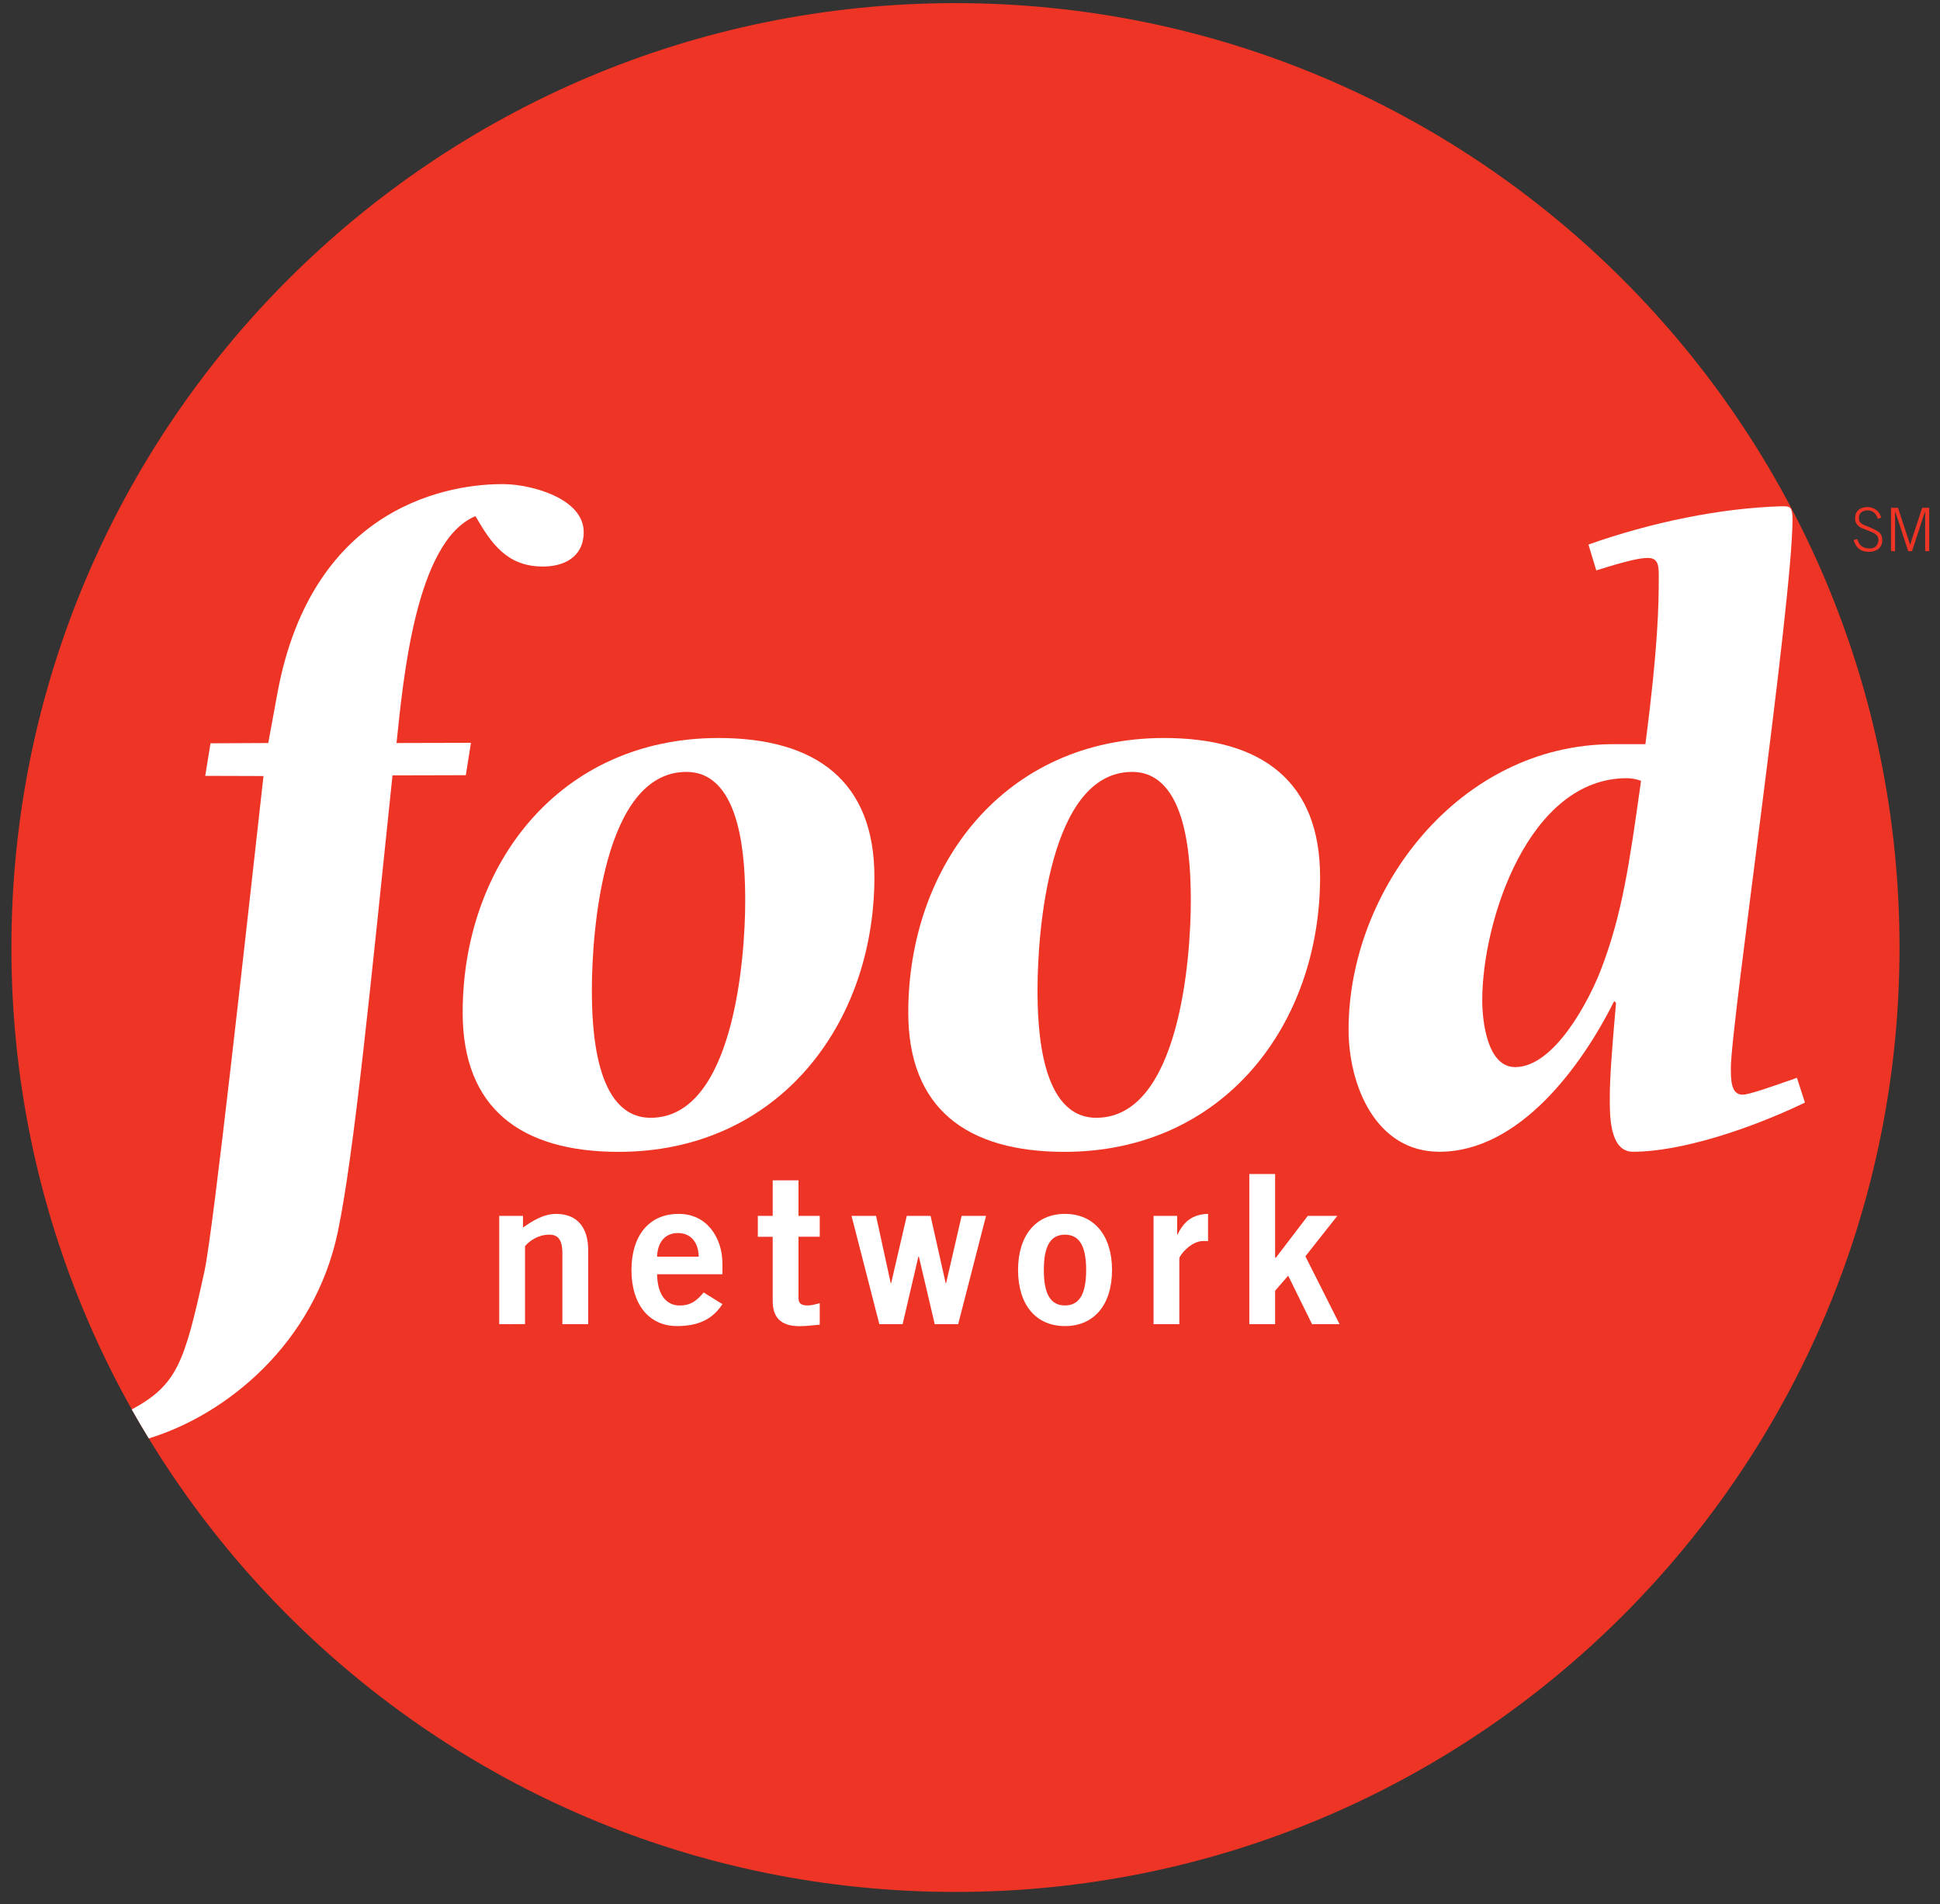
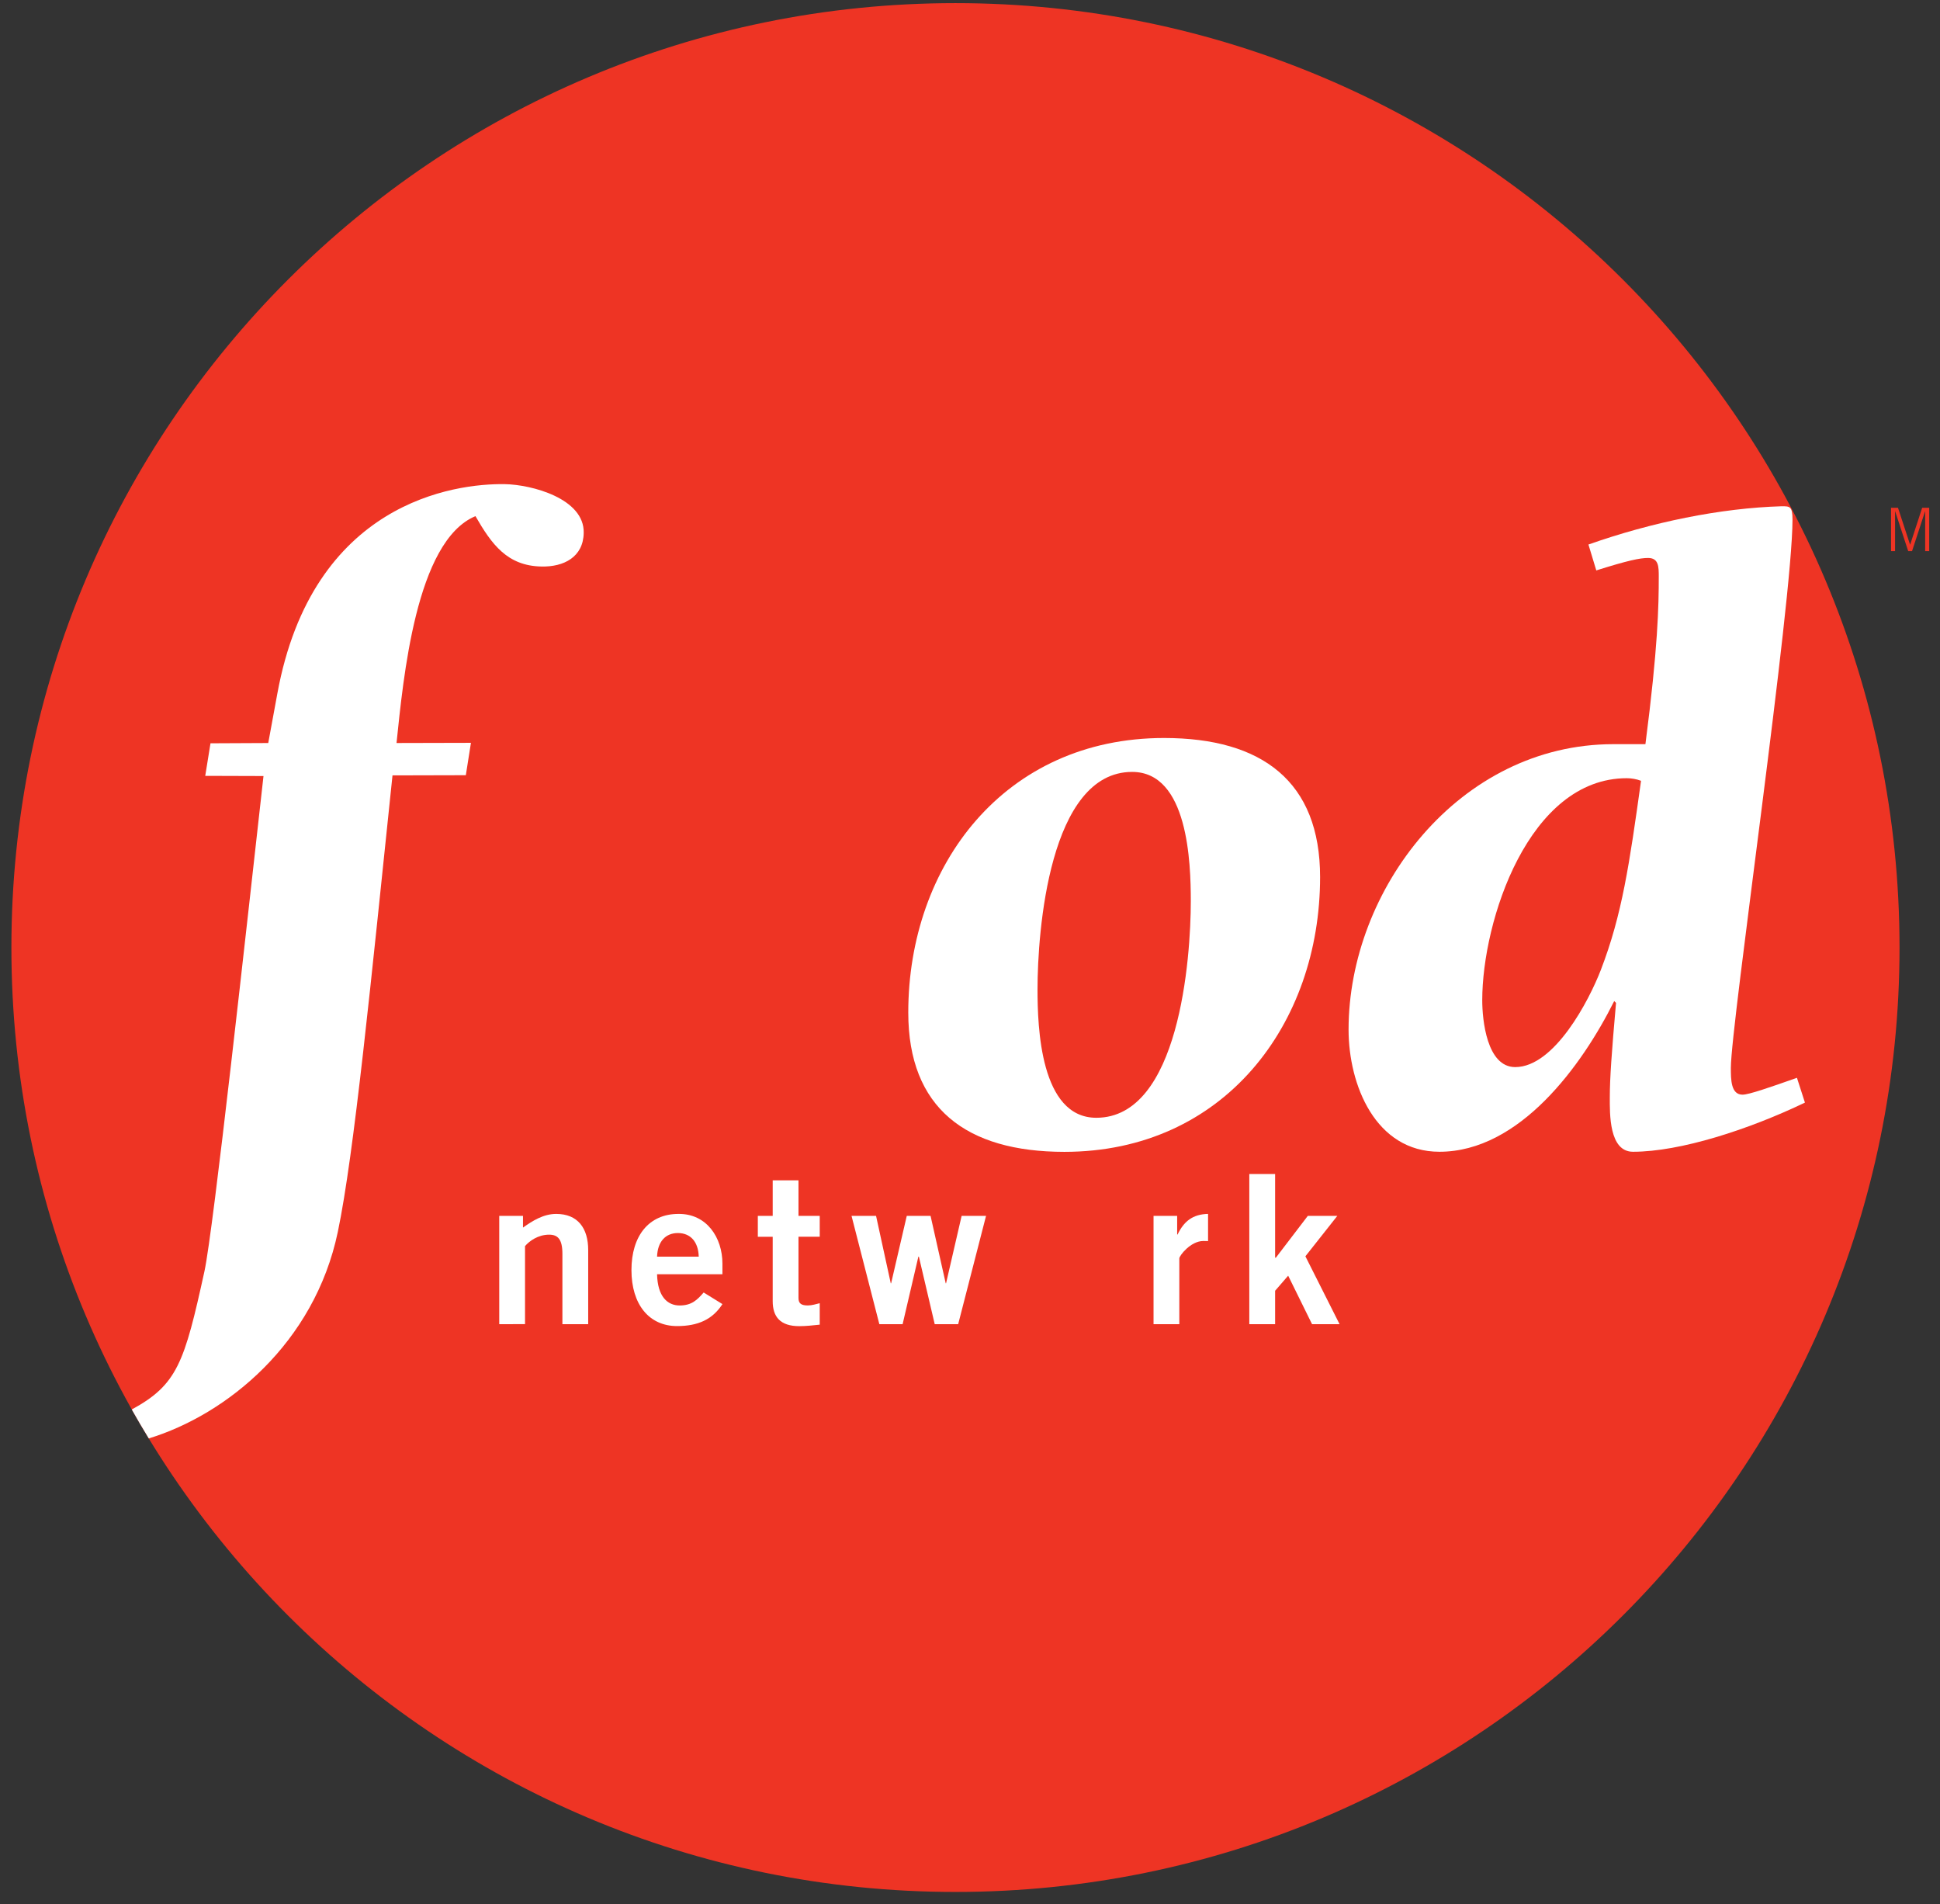
<svg xmlns="http://www.w3.org/2000/svg" xmlns:ns1="http://www.inkscape.org/namespaces/inkscape" xmlns:ns2="http://sodipodi.sourceforge.net/DTD/sodipodi-0.dtd" version="1.0" id="Layer_1" ns1:version="0.46" ns2:docname="Food_Network_Logo.svg" ns2:version="0.32" ns1:output_extension="org.inkscape.output.svg.inkscape" x="0px" y="0px" width="170.201px" height="167px" viewBox="8.299 10.5 170.201 167" enable-background="new 8.299 10.5 170.201 167" xml:space="preserve">
  <rect x="8.299" y="10.5" width="170.201" height="167" fill="#333333" stroke="none" />
  <script />
  <defs>
    <ns1:perspective id="perspective8589" ns1:persp3d-origin="100 : 66.666667 : 1" ns1:vp_x="0 : 100 : 1" ns1:vp_y="0 : 1000 : 0" ns2:type="inkscape:persp3d" ns1:vp_z="200 : 100 : 1">
		</ns1:perspective>
  </defs>
  <ns2:namedview id="base" ns1:window-y="-4" ns1:pageopacity="0.0" ns1:window-height="721" ns1:current-layer="g8554" ns1:pageshadow="2" ns1:window-width="1024" ns1:window-x="-4" ns1:cy="96.025272" showgrid="false" pagecolor="#ffffff" bordercolor="#666666" gridtolerance="10.0" ns1:cx="100" objecttolerance="10.0" borderopacity="1.0" ns1:zoom="2.54" guidetolerance="10.0">
	</ns2:namedview>
  <path id="path8556" fill="#EE3424" d="M174.949,93.613c0,45.752-37.08,82.831-82.831,82.831c-45.744,0-82.819-37.078-82.819-82.831  c0-45.755,37.076-82.839,82.819-82.839C137.869,10.774,174.949,47.858,174.949,93.613" />
-   <path id="path8558" fill="#EE3424" d="M170.92,57.871l0.328-0.096c0.137,0.564,0.506,0.833,1.082,0.833  c0.24,0,0.434-0.073,0.561-0.205c0.129-0.141,0.209-0.32,0.209-0.556c0-0.288-0.186-0.501-0.537-0.657  c-0.33-0.141-0.656-0.261-0.994-0.4c-0.353-0.196-0.52-0.461-0.52-0.813c0-0.313,0.08-0.541,0.271-0.721  c0.193-0.18,0.465-0.28,0.801-0.28c0.304,0,0.561,0.084,0.777,0.249c0.217,0.144,0.359,0.376,0.446,0.673l-0.304,0.097  c-0.152-0.485-0.456-0.729-0.921-0.729c-0.218,0-0.4,0.064-0.537,0.181c-0.151,0.132-0.199,0.304-0.199,0.532  c0,0.141,0.031,0.264,0.127,0.353c0.097,0.108,0.306,0.221,0.642,0.344c0.521,0.205,0.865,0.376,1.043,0.549  c0.16,0.156,0.24,0.38,0.24,0.665c0,0.313-0.113,0.569-0.338,0.757c-0.226,0.164-0.488,0.252-0.816,0.252  c-0.369,0-0.665-0.08-0.881-0.252C171.191,58.488,171.032,58.215,170.92,57.871" />
  <polygon id="polygon8560" fill="#EE3424" points="174.557,58.84 174.204,58.84 174.204,55.036 174.813,55.036 175.87,58.259   175.887,58.259 176.936,55.036 177.553,55.036 177.553,58.84 177.199,58.84 177.199,55.319 176.047,58.84 175.71,58.84   174.557,55.319 " />
  <path id="path8562" fill="#FFFFFF" d="M37.936,118.553c1.426-6.808,2.904-21.908,4.798-40.043l6.433-0.016l0.449-2.84l-6.529,0.016  c0.593-5.611,1.682-17.719,6.925-19.898c1.418,2.459,2.779,4.362,5.792,4.418c1.95,0.044,3.672-0.825,3.705-2.952  c0.068-3.008-4.558-4.233-6.921-4.273c-4.397-0.072-16.882,1.565-19.958,18.376l-0.797,4.33l-5.067,0.024l-0.461,2.856l5.111,0.016  c-1.478,13.165-4.39,39.794-5.182,43.449c-1.758,8.01-2.372,9.933-6.376,12.111c0.485,0.855,0.977,1.697,1.494,2.538  C28.191,134.574,35.885,128.326,37.936,118.553" />
-   <path id="path8564" fill="#FFFFFF" d="M73.678,89.544c0-3.365-0.236-11.339-5.159-11.339c-7.277,0-8.294,13.995-8.294,19.08  c0,3.277,0.24,11.256,5.159,11.256C72.653,108.541,73.678,94.547,73.678,89.544 M48.89,99.313c0-12.905,8.438-24.083,22.441-24.083  c8.607,0,13.682,3.833,13.682,12.196c0,12.905-8.439,24.104-22.441,24.104C53.969,111.527,48.89,107.691,48.89,99.313" />
  <path id="path8566" fill="#FFFFFF" d="M112.771,89.544c0-3.365-0.23-11.339-5.149-11.339c-7.273,0-8.299,13.995-8.299,19.08  c0,3.277,0.24,11.256,5.159,11.256C111.764,108.541,112.771,94.547,112.771,89.544 M87.984,99.313  c0-12.905,8.439-24.083,22.441-24.083c8.619,0,13.689,3.833,13.689,12.196c0,12.905-8.437,24.104-22.438,24.104  C93.071,111.527,87.984,107.691,87.984,99.313" />
  <path id="path8568" fill="#FFFFFF" d="M148.748,95.564c1.865-4.839,2.506-9.3,3.523-16.578c-0.394-0.156-0.865-0.229-1.25-0.229  c-8.61,0-12.681,12.508-12.681,19.474c0,1.715,0.394,5.865,2.892,5.865C144.678,104.096,147.723,98.231,148.748,95.564   M166.65,107.211c-4.926,2.363-10.935,4.311-15.084,4.311c-2.113,0-2.035-3.355-2.035-4.772c0-1.644,0.16-3.91,0.546-8.284  l-0.16-0.16c-2.813,5.638-8.291,13.216-15.333,13.216c-5.614,0-7.971-5.862-7.971-10.717c0-12.277,9.701-25.033,23.23-25.033h2.813  c1.104-8.515,1.17-12.115,1.17-14.691c0-0.861,0-1.642-0.938-1.642c-0.714,0-1.787,0.224-4.543,1.093l-0.688-2.271  c5.543-1.955,11.583-3.2,16.958-3.356c0.704,0,0.944,0,0.944,1.173c0,7.193-5.408,44.333-5.408,48.082c0,1.025,0,2.355,1.025,2.355  c0.545,0,2.355-0.625,4.773-1.48L166.65,107.211" />
  <path id="path8570" fill="#FFFFFF" d="M52.099,126.643v-9.496h2.084v1.025c0.832-0.592,1.795-1.199,2.915-1.199  c1.886,0,2.805,1.245,2.805,3.174v6.498H57.64v-6.166c0-1.291-0.403-1.685-1.165-1.685c-0.979,0-1.735,0.562-2.114,1.001v6.848  H52.099L52.099,126.643z" />
  <path id="path8572" fill="#FFFFFF" d="M69.601,120.723c-0.034-1.313-0.733-2.072-1.83-2.072c-1.086,0-1.781,0.759-1.826,2.072  H69.601z M65.945,122.264c0.045,1.967,0.919,2.74,1.982,2.74c1.051,0,1.541-0.486,2.106-1.139l1.647,1.018  c-0.869,1.352-2.152,1.928-3.978,1.928c-2.463,0-4.004-1.903-4.004-4.912c0-3.013,1.541-4.926,4.121-4.926  c2.479-0.029,3.86,2.08,3.86,4.356v0.935H65.945" />
  <path id="path8574" fill="#FFFFFF" d="M76.09,117.146v-3.119h2.262v3.119h1.864v1.83h-1.864v5.373c0,0.5,0.266,0.653,0.824,0.653  c0.341,0,0.706-0.114,1.04-0.196v1.881c-0.625,0.062-1.173,0.131-1.795,0.131c-1.677,0-2.331-0.828-2.331-2.194v-5.647h-1.305v-1.83  H76.09L76.09,117.146z" />
  <polygon id="polygon8576" fill="#FFFFFF" points="83.006,117.146 85.158,117.146 86.448,123.061 86.479,123.061 87.852,117.146   89.94,117.146 91.269,123.061 91.299,123.061 92.665,117.146 94.807,117.146 92.362,126.643 90.304,126.643 88.915,120.723   88.87,120.723 87.488,126.643 85.446,126.643 " />
-   <path id="path8578" fill="#FFFFFF" d="M101.729,118.794c-1.26,0-1.852,0.986-1.852,3.097c0,2.111,0.592,3.111,1.852,3.111  c1.263,0,1.861-1.001,1.861-3.111C103.588,119.78,102.988,118.794,101.729,118.794 M101.729,116.971c2.582,0,4.131,1.922,4.131,4.92  c0,3.021-1.549,4.92-4.131,4.92c-2.572,0-4.113-1.897-4.113-4.92C97.615,118.893,99.156,116.971,101.729,116.971" />
  <path id="path8580" fill="#FFFFFF" d="M109.502,126.643v-9.496h2.072v1.631h0.037c0.547-1.137,1.307-1.774,2.674-1.807v2.385  c-0.121-0.008-0.26-0.008-0.41-0.008c-1.125,0-2.111,1.297-2.111,1.525v5.77H109.502L109.502,126.643z" />
  <polygon id="polygon8582" fill="#FFFFFF" points="117.904,126.643 117.904,113.473 120.168,113.473 120.168,120.813   120.234,120.813 123.036,117.146 125.625,117.146 122.824,120.691 125.822,126.643 123.408,126.643 121.313,122.391   120.168,123.713 120.168,126.643 " />
</svg>